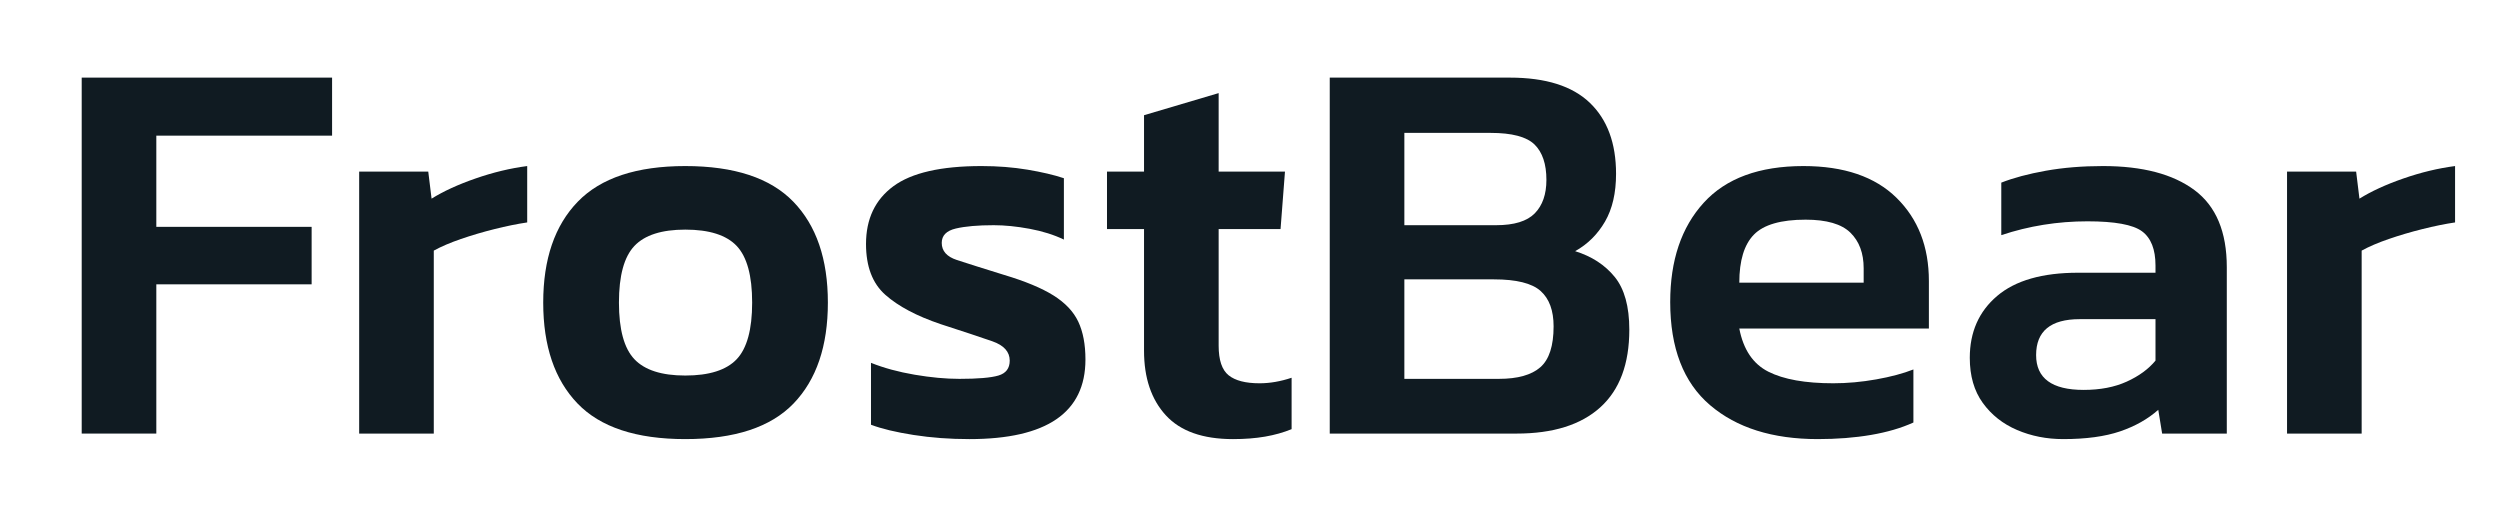
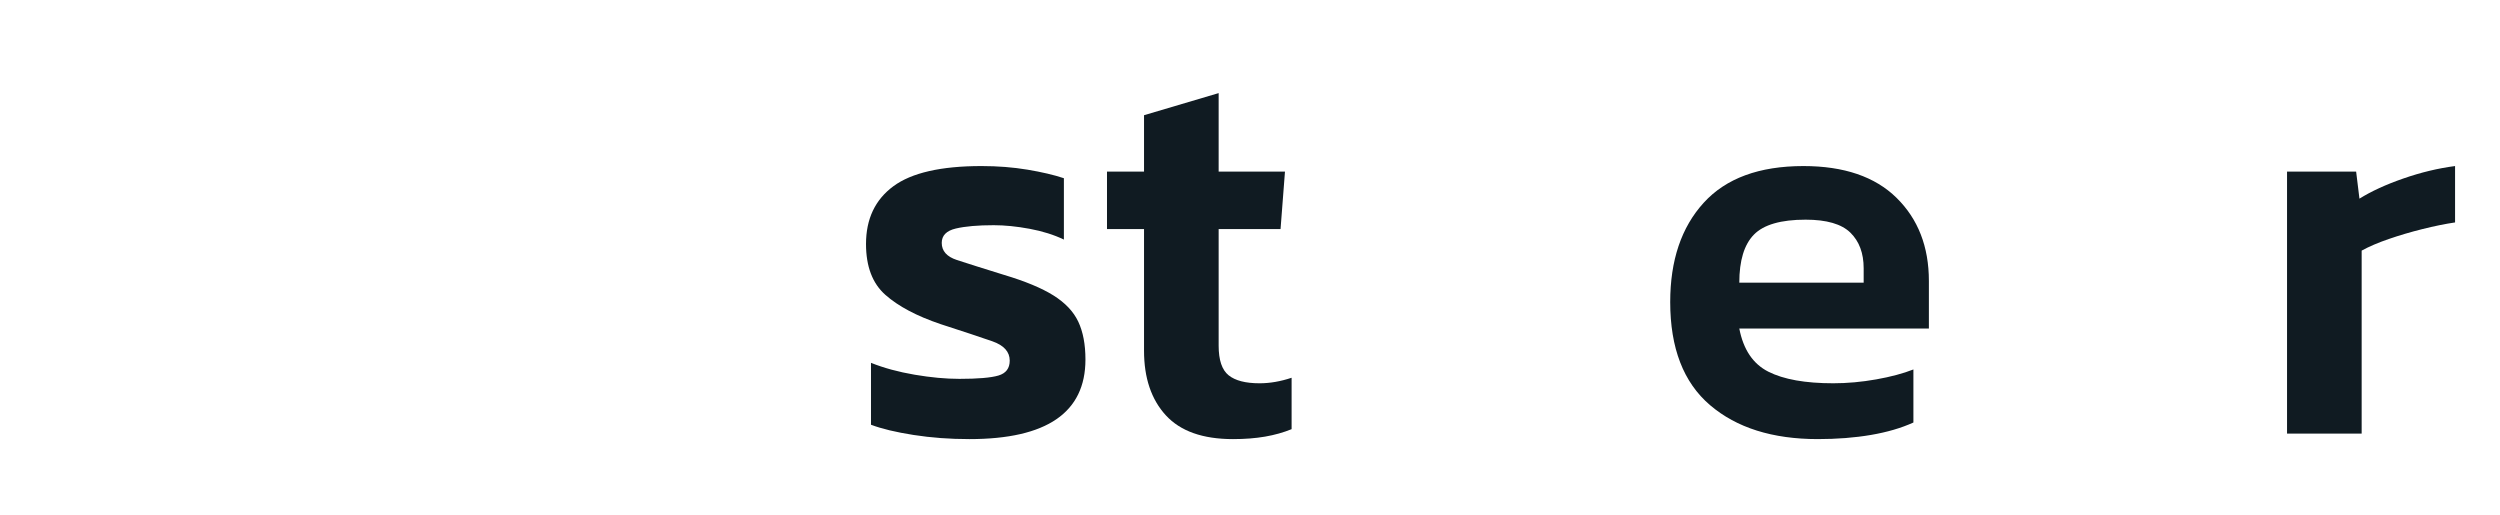
<svg xmlns="http://www.w3.org/2000/svg" width="612" height="126" viewBox="0 0 612 126" fill="none">
-   <path d="M20 106.138V19H81.294V33.207H38.267V55.532H76.287V69.604H38.267V106.138H20Z" fill="#101B22" />
-   <path d="M87.924 106.138V42.002H104.837L105.65 48.631C108.535 46.829 112.12 45.181 116.406 43.694C120.689 42.206 124.906 41.189 129.058 40.649V54.45C126.621 54.812 123.96 55.354 121.074 56.075C118.186 56.797 115.436 57.609 112.82 58.51C110.203 59.412 107.993 60.359 106.191 61.35V106.138H87.924Z" fill="#101B22" />
-   <path d="M167.754 91.931C173.617 91.931 177.811 90.602 180.338 87.94C182.862 85.28 184.127 80.656 184.127 74.071C184.127 67.487 182.862 62.864 180.338 60.202C177.811 57.542 173.617 56.21 167.754 56.21C161.981 56.21 157.83 57.542 155.306 60.202C152.779 62.864 151.518 67.487 151.518 74.071C151.518 80.656 152.779 85.28 155.306 87.94C157.83 90.602 161.981 91.931 167.754 91.931ZM167.754 107.491C155.756 107.491 146.961 104.583 141.37 98.764C135.775 92.946 132.98 84.716 132.98 74.071C132.98 63.428 135.798 55.196 141.438 49.377C147.073 43.559 155.848 40.651 167.754 40.651C179.751 40.651 188.568 43.559 194.207 49.377C199.843 55.196 202.664 63.428 202.664 74.071C202.664 84.716 199.867 92.946 194.275 98.764C188.68 104.583 179.842 107.491 167.754 107.491Z" fill="#101B22" />
  <path d="M237.303 107.493C232.52 107.493 227.966 107.155 223.636 106.478C219.306 105.802 215.834 104.969 213.218 103.976V88.821C216.375 90.086 219.937 91.053 223.908 91.73C227.875 92.406 231.529 92.745 234.867 92.745C239.377 92.745 242.556 92.474 244.406 91.933C246.254 91.391 247.18 90.174 247.18 88.28C247.18 86.115 245.759 84.537 242.917 83.544C240.076 82.553 235.858 81.155 230.267 79.349C224.402 77.366 219.892 74.975 216.736 72.177C213.577 69.383 212 65.233 212 59.73C212 53.596 214.233 48.884 218.697 45.59C223.163 42.298 230.355 40.651 240.279 40.651C244.247 40.651 247.991 40.945 251.51 41.531C255.028 42.119 258.005 42.816 260.44 43.628V58.648C258.005 57.476 255.208 56.597 252.051 56.009C248.892 55.424 245.962 55.129 243.256 55.129C239.377 55.129 236.287 55.4 233.988 55.941C231.687 56.482 230.537 57.656 230.537 59.459C230.537 61.444 231.776 62.842 234.258 63.653C236.738 64.466 240.594 65.683 245.827 67.306C250.968 68.842 254.981 70.51 257.869 72.313C260.756 74.119 262.785 76.261 263.958 78.74C265.129 81.222 265.717 84.312 265.717 88.01C265.717 100.998 256.245 107.493 237.303 107.493Z" fill="#101B22" />
  <path d="M301.843 107.493C294.446 107.493 288.965 105.555 285.403 101.675C281.839 97.797 280.058 92.521 280.058 85.844V56.077H270.993V42.004H280.058V28.204L298.325 22.791V42.004H314.562L313.479 56.077H298.325V84.626C298.325 88.144 299.136 90.559 300.76 91.865C302.384 93.174 304.908 93.828 308.338 93.828C310.862 93.828 313.479 93.377 316.185 92.474V105.058C314.201 105.869 312.036 106.478 309.692 106.884C307.344 107.29 304.729 107.493 301.843 107.493Z" fill="#101B22" />
-   <path d="M343.787 92.744H366.925C371.525 92.744 374.908 91.796 377.073 89.903C379.239 88.008 380.321 84.672 380.321 79.89C380.321 76.013 379.26 73.124 377.141 71.23C375.021 69.337 371.209 68.388 365.707 68.388H343.787V92.744ZM343.787 55.128H366.249C370.668 55.128 373.826 54.16 375.72 52.22C377.615 50.28 378.561 47.551 378.561 44.034C378.561 40.156 377.591 37.268 375.652 35.373C373.712 33.48 370.126 32.533 364.896 32.533H343.787V55.128ZM325.521 106.14V19.002H369.632C378.379 19.002 384.898 21.055 389.183 25.158C393.466 29.264 395.61 35.059 395.61 42.545C395.61 47.236 394.708 51.137 392.904 54.249C391.098 57.361 388.663 59.776 385.598 61.488C389.656 62.752 392.881 64.849 395.272 67.779C397.661 70.712 398.857 75.019 398.857 80.701C398.857 89.091 396.489 95.429 391.754 99.713C387.018 103.998 380.185 106.14 371.255 106.14H325.521Z" fill="#101B22" />
  <path d="M425.781 69.2H456.225V65.681C456.225 61.985 455.142 59.075 452.977 56.954C450.814 54.836 447.159 53.775 442.018 53.775C435.974 53.775 431.756 54.993 429.367 57.428C426.976 59.864 425.781 63.787 425.781 69.2ZM444.995 107.491C433.9 107.491 425.105 104.718 418.61 99.17C412.115 93.622 408.868 85.213 408.868 73.935C408.868 63.743 411.595 55.649 417.054 49.649C422.51 43.65 430.652 40.651 441.477 40.651C451.399 40.651 458.999 43.244 464.276 48.43C469.553 53.618 472.191 60.404 472.191 68.794V80.43H425.781C426.772 85.572 429.14 89.09 432.885 90.984C436.627 92.879 441.927 93.826 448.783 93.826C452.21 93.826 455.705 93.51 459.27 92.879C462.832 92.248 465.876 91.436 468.402 90.443V103.432C465.426 104.785 461.952 105.8 457.984 106.477C454.014 107.154 449.684 107.491 444.995 107.491" fill="#101B22" />
-   <path d="M510.077 95.449C514.136 95.449 517.654 94.772 520.631 93.418C523.606 92.066 525.952 90.353 527.666 88.277V78.129H509.13C502.002 78.129 498.441 81.062 498.441 86.924C498.441 92.607 502.318 95.449 510.077 95.449ZM505.07 107.491C501.011 107.491 497.243 106.746 493.772 105.258C490.298 103.77 487.502 101.561 485.383 98.629C483.262 95.698 482.203 92.021 482.203 87.6C482.203 81.287 484.435 76.235 488.902 72.447C493.366 68.658 499.973 66.763 508.723 66.763H527.666V65.004C527.666 61.036 526.561 58.239 524.351 56.615C522.14 54.992 517.697 54.179 511.024 54.179C503.717 54.179 496.681 55.309 489.916 57.562V44.709C492.893 43.537 496.522 42.567 500.808 41.799C505.091 41.034 509.759 40.65 514.813 40.65C524.463 40.65 531.929 42.611 537.205 46.535C542.482 50.459 545.12 56.75 545.12 65.41V106.138H529.29L528.343 100.32C525.816 102.575 522.704 104.334 519.007 105.597C515.307 106.858 510.663 107.491 505.07 107.491" fill="#101B22" />
  <path d="M559.867 106.138V42.002H576.78L577.593 48.631C580.478 46.829 584.064 45.181 588.349 43.694C592.633 42.206 596.851 41.189 601 40.649V54.45C598.565 54.812 595.902 55.354 593.017 56.075C590.129 56.797 587.378 57.609 584.763 58.51C582.146 59.412 579.938 60.359 578.133 61.35V106.138H559.867Z" fill="#101B22" />
</svg>